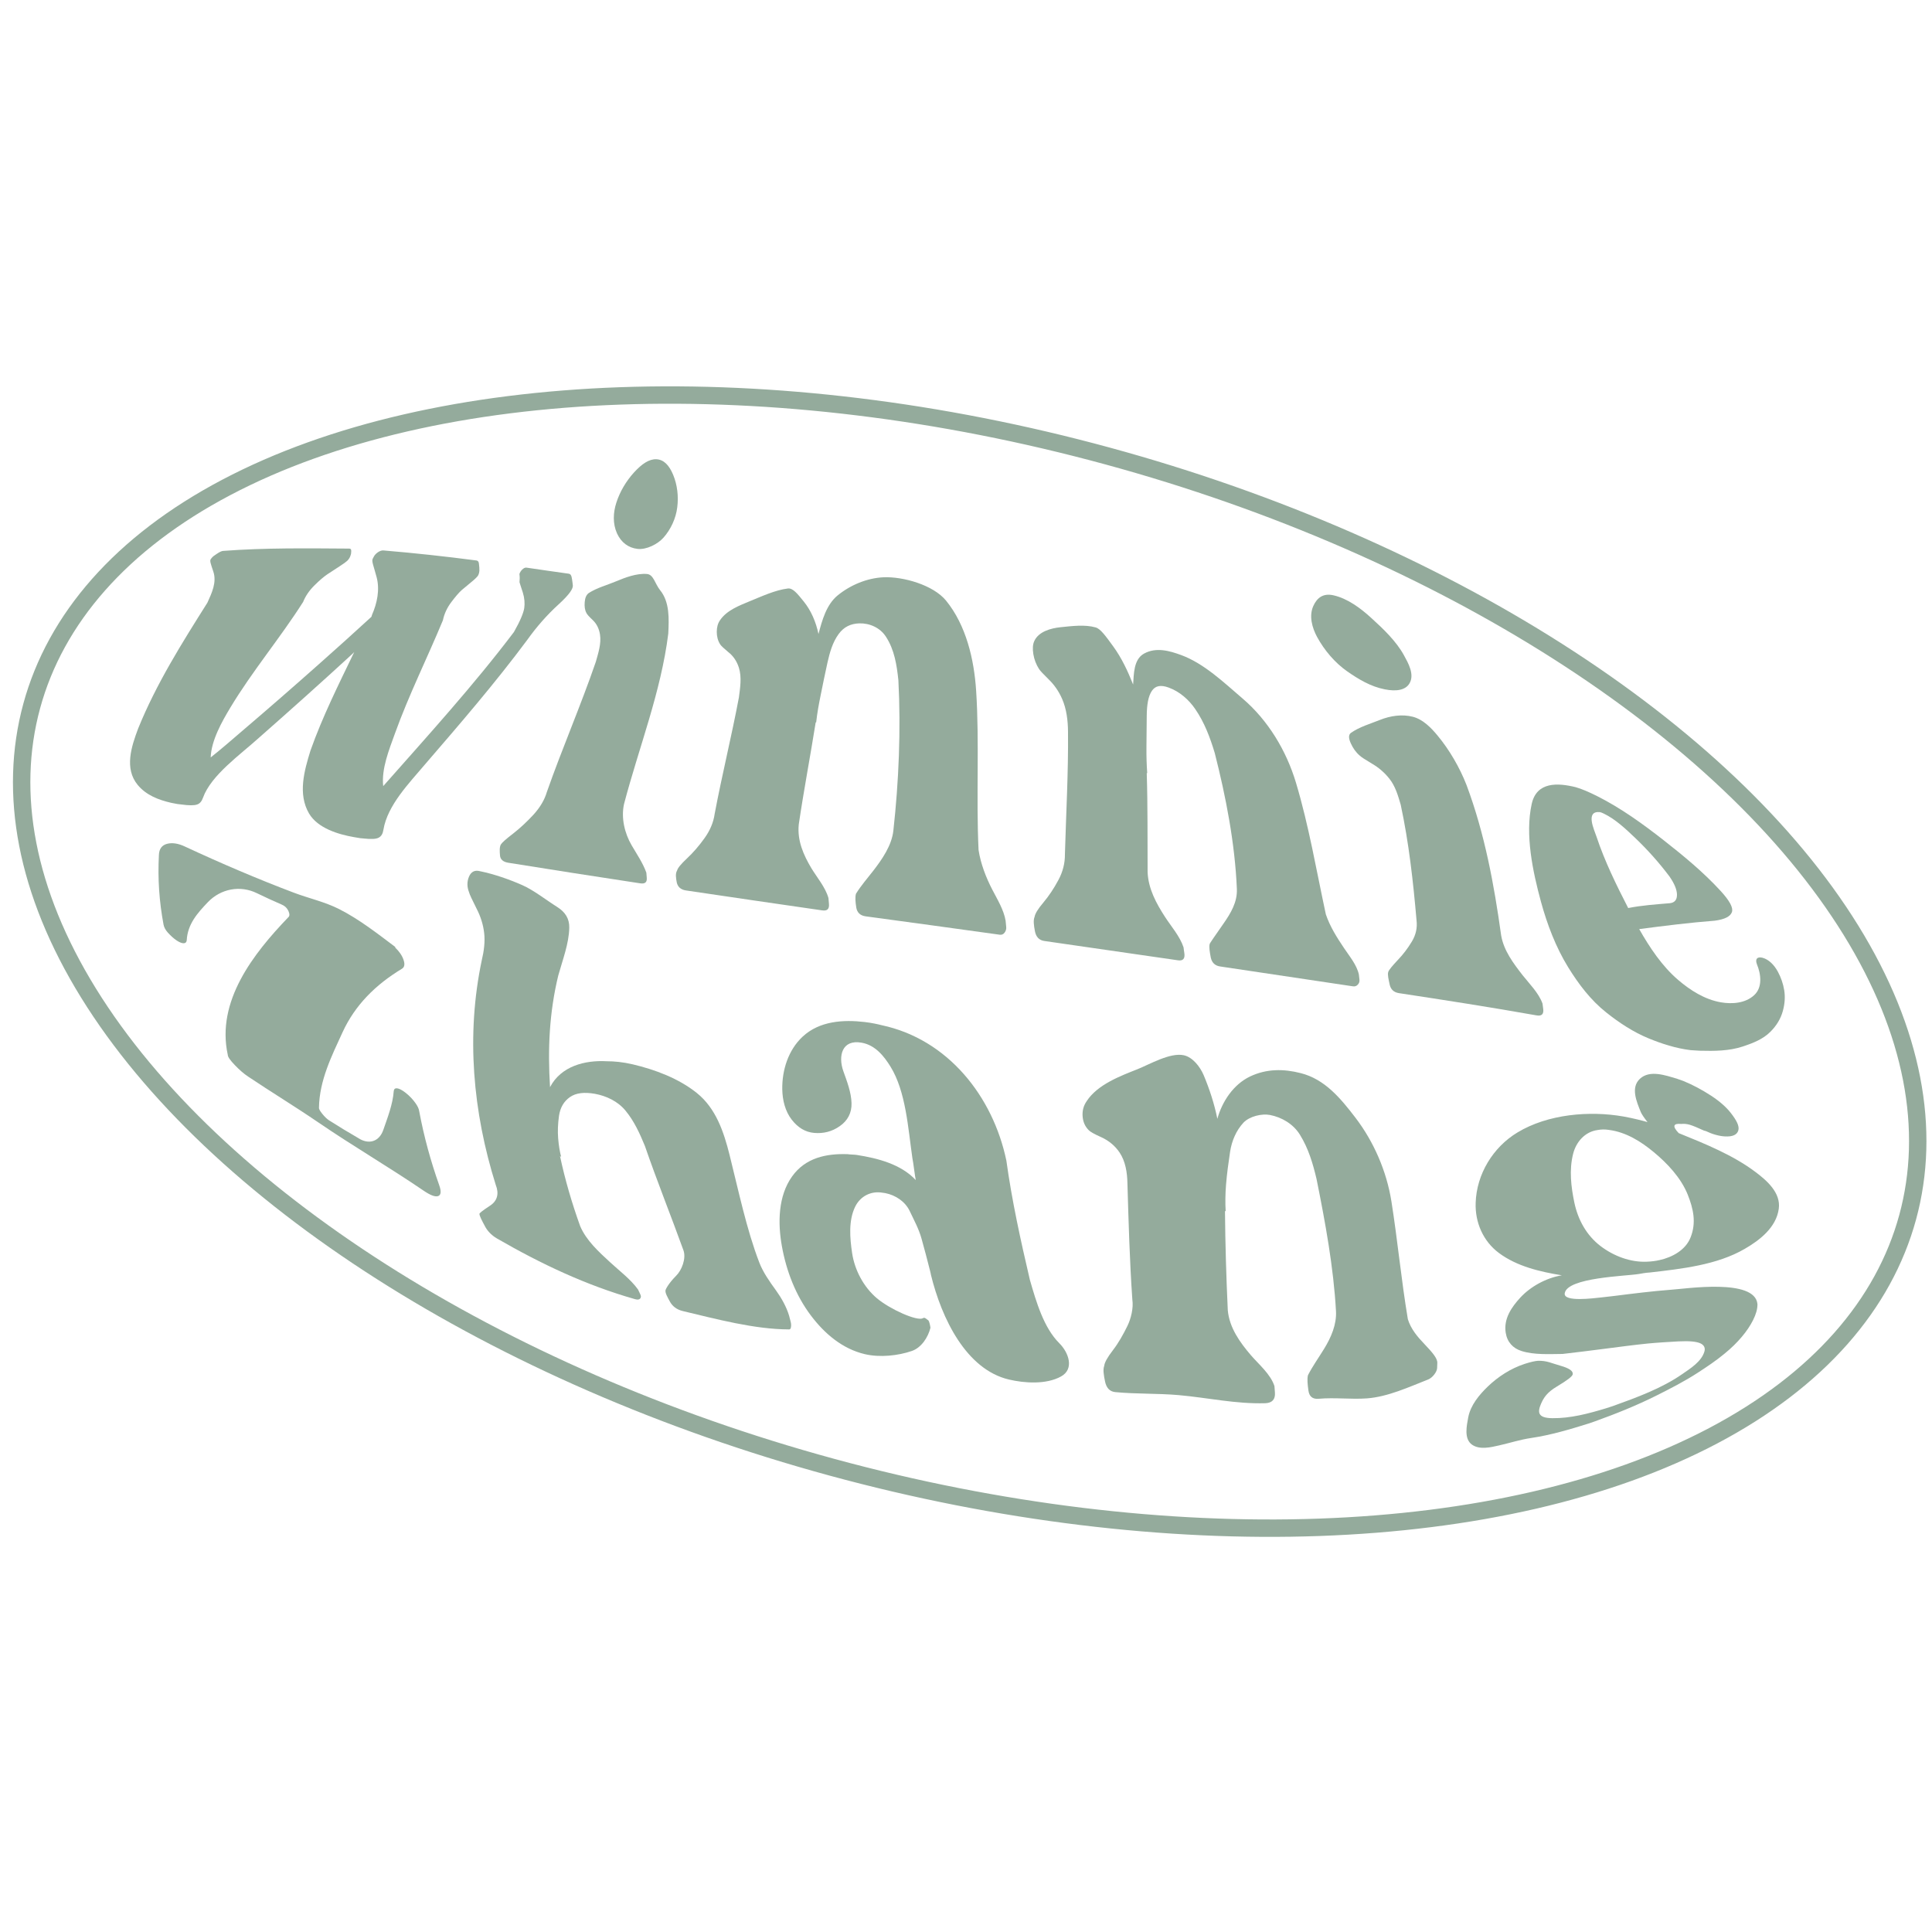
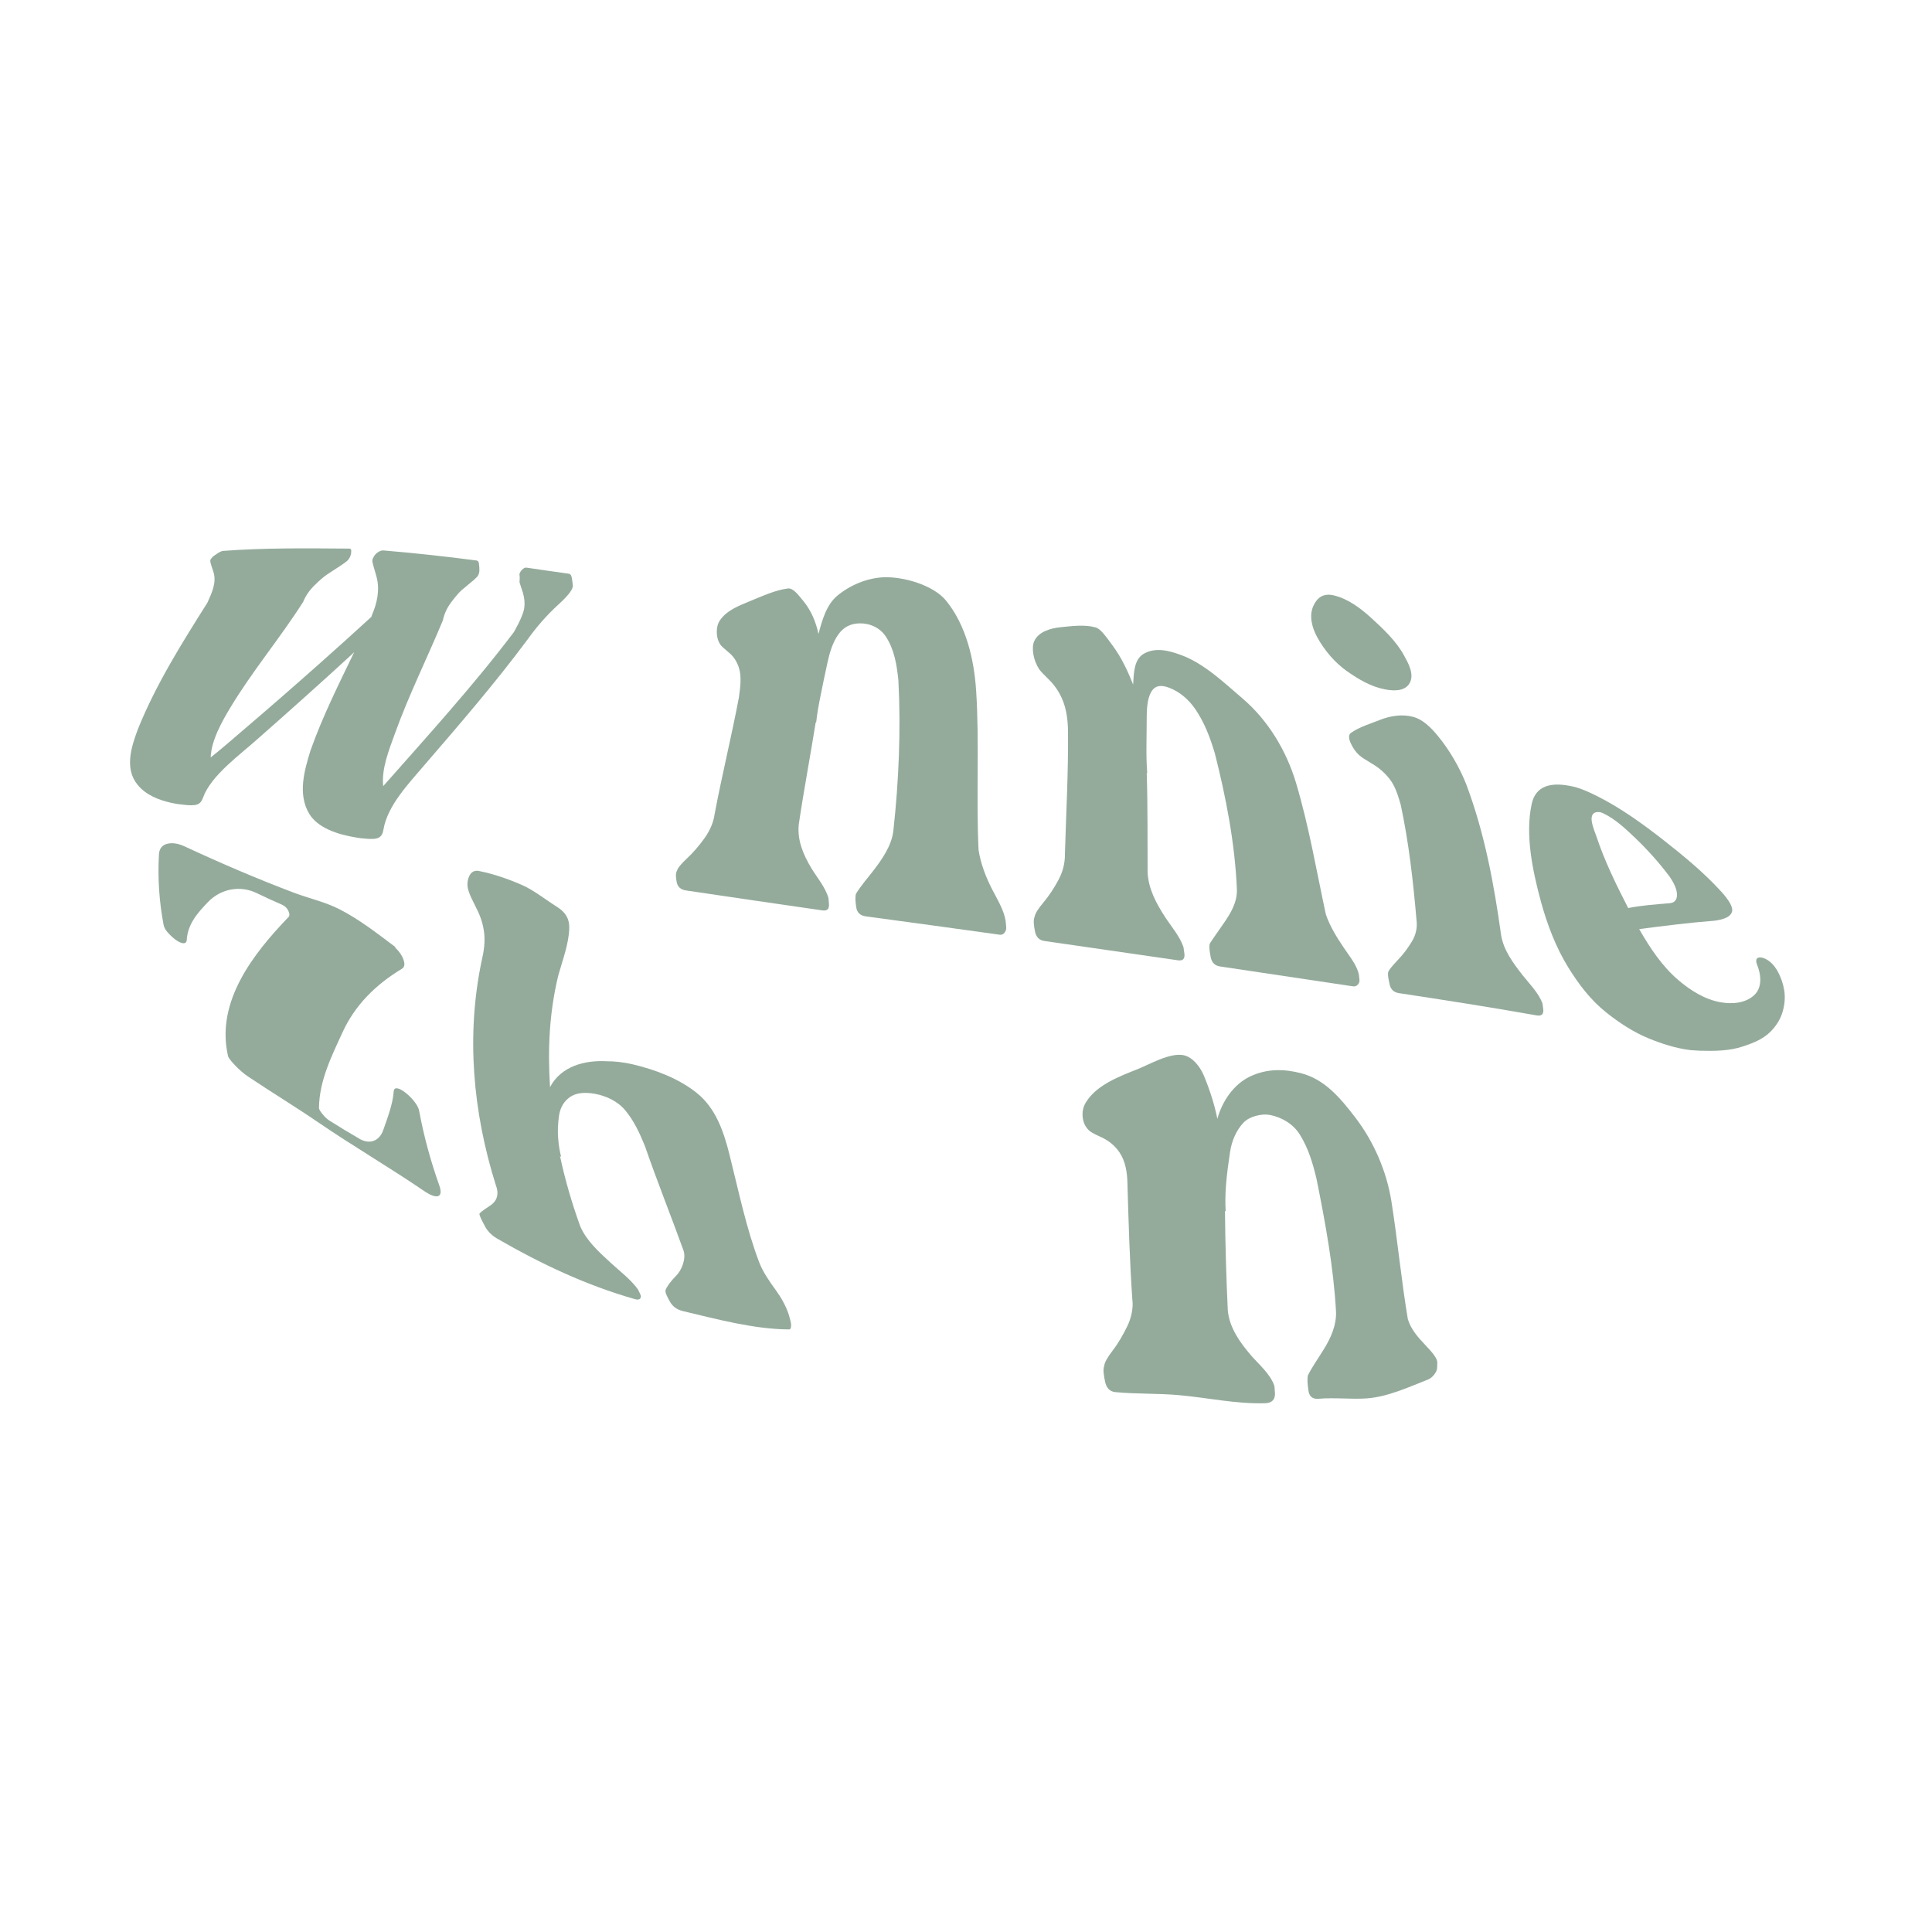
<svg xmlns="http://www.w3.org/2000/svg" version="1.1" id="Layer_1" x="0px" y="0px" viewBox="0 0 2000 2000" style="enable-background:new 0 0 2000 2000;" xml:space="preserve">
  <style type="text/css">
	.st0{fill:none;stroke:#94AB9C;stroke-width:18;stroke-miterlimit:10;}
	.st1{fill:#94AB9C;}
</style>
-   <ellipse transform="matrix(0.263 -0.965 0.965 0.263 -220.996 1702.152)" class="st0" cx="1003.7" cy="995.7" rx="542.4" ry="1006.2" />
  <g>
    <g>
      <path class="st1" d="M219.9,576.7c0.7-0.8,1.8-1.5,4.6-3.4c2.8-1.9,4.9-2.9,6.4-3c43.5-3.3,87.1-2.7,130.7-2.4    c1.5,0,2.1,0.9,2,2.8c-0.2,1.9-0.1,2.8-0.5,3.6c-0.6,2.6-2.2,4.9-3.7,6.3c-1.2,1.1-3.6,2.9-8.1,5.8c-4.4,2.8-8.7,5.6-12.4,8.1    c-3.7,2.5-8.1,6.2-13.4,11.5c-5.4,5.3-9.3,11.1-11.7,17.1c-23.7,37.3-52.7,71.7-75.4,109.5c-8.8,14.6-19.7,34-20.3,51.5    c11.4-9,22.3-18.6,33.3-28c26.6-22.7,53-45.7,79.1-68.9c18.1-16.1,36.2-32.3,54-48.7c0.2-0.8,0.3-1.2,0.6-2    c5.3-12.1,8.2-26,4.8-38.9c-3-11.4-5.4-16.6-4.1-19.1c0.5-1,0.7-1.4,1.2-2.3c1.3-2.8,6.1-6.7,9.8-6.4c32.2,2.7,64.4,6.2,96.4,10.4    c1.6,0.2,2.5,1.4,2.6,3.5c0.1,2.1,0.5,3.4,0.4,4.5c0.4,3.5-0.5,6.3-1.5,7.9c-0.9,1.2-2.9,3.3-6.6,6.3c-3.7,3-7.2,5.9-10.2,8.5    c-3,2.7-6.4,6.7-10.7,12.4c-4.3,5.7-7.3,12-8.7,18.8c-16.3,39.3-35.4,77.5-49.8,117.6c-5.9,16.4-14,36.2-12,54.1    c46.1-52.2,93.2-103.9,135.3-159.5c6.8-12,9.9-19.9,10.7-24.8c0.7-4.9,0.3-10.4-1.5-16.2c-1.8-5.8-3.1-9.1-3.4-10.6    c0.3-3.7,0.3-5.4-0.1-8.4c0.8-3.2,4.5-7.1,7.2-6.7c14.6,2.1,29.2,4.3,43.9,6.3c3.1,0.4,3.2,4.8,3.8,8.8c0.2,1.3,0.3,1.9,0.4,3.3    c0.3,3.4-3.4,9.3-14.8,19.7c-12,10.9-22.9,23.4-32.3,36.6c-33.3,44.8-69.8,87.1-106.2,129.3c-16,19-38.6,41.9-42.8,67.4    c-0.6,4-2.1,6.6-4.8,8.1c-2.7,1.5-7.8,1.8-15.6,0.9c-1.4,0-4.8-0.4-10-1.4c-16.2-2.8-37.6-9.2-46.6-24.5    c-11.8-20.2-4.9-44.4,1.5-65.1c12.4-35.1,29.2-68.6,45.3-102c-1,0.9-1.7,1.6-2.1,2.1c-31.9,29.3-64.1,58.1-96.6,86.7    c-19.3,17.5-49.5,38.6-57.9,62.1c-1.2,3.3-2.9,5.8-6,6.9c-3.1,1.1-8.5,1.1-16.3,0c-1.9-0.1-5.6-0.6-10.5-1.7    c-13-3-25.9-7.8-34.8-18.6c-14-17-6.5-39.7,0.5-58.3c18.7-46.2,45.2-88.3,71.7-130.3c4.5-10,9.9-21,6.1-32.3    c-2.8-8.4-4-11.3-2.4-13.1C219.1,577.7,219.4,577.3,219.9,576.7z" />
-       <path class="st1" d="M646,832.3c-3.2,14.4,0.6,30.3,7.9,42.8c5.3,9.1,11.6,18.2,15.2,28.3c0.1,2,0.2,3,0.4,4.9    c0.5,5-1.6,6.9-6.9,6.1c-45.5-6.9-91-14-136.5-21.3c-5.6-0.9-8.2-3.7-8.5-7.5c-0.4-4.3-0.6-8.9,0.9-11.4c1.2-2,5.4-5.7,12.7-11.3    c7.5-5.8,14.7-12.7,21.1-19.6c6.7-7.4,11.4-15.2,13.8-23.4c15.9-45.3,35.1-89.4,50.7-134.8c2.5-9,5.8-18.8,4.3-28.3    c-1-6.3-3.6-11.2-7.5-14.9c-3.9-3.7-6-6-6.5-7.3c-1.7-3-2.2-6.9-1.8-11.4c0.4-4.5,1.7-7.5,4.2-9.3c8.3-5.4,19.2-8.3,28-12    c9.8-4.1,21.5-8.6,32.3-7.7c6.8,0.6,8.2,10.1,13.5,16.7c10.1,12.4,9.2,29.7,8.5,45C684.3,716.2,661.4,773.7,646,832.3z     M679.5,475.4c7.6,0.4,13.1,6,17.3,16c4.4,10.6,5.7,22.4,4.3,33.7c-1.4,11.6-6.7,22.9-14.2,31.4c-5.9,6.7-17.7,12.8-27,11.7    c-9.4-1.1-16.9-6.6-21.2-16.1c-4.5-10-4-21.4-0.7-31.6c3.7-11.6,10.1-22.3,18.2-31.3C664.5,480.1,672,475.1,679.5,475.4z" />
      <path class="st1" d="M745.5,667c-2.4-3.8-3.5-8.1-3.5-12.9c0-4.8,1.1-8.8,3.4-12.1c7-10.3,19.9-15.1,30.7-19.6    c12.3-5,26.4-11.6,39.5-13.2c5.2-0.6,9.8,5.3,16.3,13.3c7.9,9.7,12.8,21.6,15.4,33.8c3.7-14.1,8.2-30.5,19.9-40    c13-10.6,30.2-17.9,47.3-18.7c20.3-0.9,51.5,7.9,64.8,24.1c20.9,25.6,29.1,61,31.2,93.4c3.5,53.9-0.1,109.9,2.5,164.8    c2.2,14.3,7.7,28.5,14.3,41.2c5.1,9.9,11.8,20.7,13.7,32c0.2,2.5,0.3,3.7,0.6,6.2c0.3,2.3-0.3,4.3-1.6,6.1c-1.3,1.8-3,2.5-5.2,2.2    c-46.2-6.5-92.4-12.7-138.6-19c-5.9-0.8-9-4.1-9.8-9.2c-0.9-5.7-1.3-10.8-0.3-14.2c5.2-8.4,11.9-16.1,17.9-23.8    c9.1-11.8,19.1-26.1,20.8-41.5c5.6-50.5,7.9-104.4,5.2-155.8c-1.7-15.9-4.1-31.5-12.9-45c-6-9.3-16.8-14.1-27.6-13.8    c-8.8,0.3-15.9,3.6-21.3,11c-6.4,8.7-9.3,19.4-11.6,29.6c-2.5,11.1-4.8,22.7-7.1,34c-1.9,9.2-3.6,18.6-4.6,27.9    c-0.2,0-0.3,0-0.5,0c-5.6,35.2-12.3,70.2-17.5,105.5c-1.8,16.8,4.9,31.8,13,45.4c5.8,9.6,14.5,19.7,17.7,30.9    c0.2,2.3,0.3,3.4,0.5,5.6c0.6,5.8-1.6,8-7.1,7.2c-46.9-6.8-93.9-13.6-140.8-20.6c-5.7-0.8-8.6-3.9-9.6-8.2    c-1-4.9-1.5-9.5,0.3-12.4c0.7-2.7,4-6.7,10.3-12.6c6.3-5.9,12.3-12.8,18.1-20.9c5.8-8.1,9.3-16.5,10.5-25.1    c7.6-40.4,17.5-80.2,25.1-120.6c1.3-10.1,3.1-20.9,0-30.8c-2.2-6.9-6-12.3-10.9-16.1C749.1,671,746.3,668.4,745.5,667z" />
      <path class="st1" d="M1075.7,692.7c-3.1-4.8-5.1-10-6-15.6c-0.9-5.6-0.6-10.1,1-13.5c4.5-9.9,17.3-13.3,27.1-14.3    c11.7-1.2,25.2-3,36.4,0.2c5.1,1.4,10.5,9.1,18.1,19.5c8.9,12.2,15.1,25.6,20.7,39.6c0.8-10.6,0.4-26,11.3-32    c12.5-6.9,26.4-2.9,38.4,1.5c23.7,8.7,44.1,28.3,63.5,44.9c26.5,22.6,45.4,54,55.4,87.3c13.3,44.4,21.1,90.7,30.9,136.2    c4.3,12.7,11.4,23.9,18.8,34.9c5.5,8.3,13.2,17.3,15.4,27.4c0.2,2.1,0.4,3.2,0.6,5.3c0.2,2-0.3,3.7-1.7,5.2s-3.1,2.1-5.3,1.7    c-45.7-6.9-91.4-13.7-137.1-20.5c-5.7-0.8-8.7-4.2-9.8-9.2c-1.1-5.7-1.9-10.6-1.2-13.9c0.2-1.2,5.4-8.3,14.5-21.5    c7.3-10.5,14.3-22,13.7-35.7c-2-47.1-11.3-95.1-22.9-140.7c-4.9-16.2-10.6-31.5-20.2-45.5c-6.7-9.8-16.2-18.1-27.4-22.2    c-8.1-3-13.8-2.1-17.5,3.4c-3.7,5.5-5.2,14.1-5.3,25.9c0,10.7-0.3,21.6-0.3,32.3c-0.1,9.6,0.2,18.7,0.8,27    c-0.2-0.1-0.3-0.1-0.5-0.1c1.1,34.2,0.7,68.3,0.9,102.5c0.7,17.3,9,32.4,17.9,46.2c6.4,9.9,15.5,20.2,19.3,31.7    c0.3,2.3,0.4,3.5,0.8,5.8c0.9,5.9-1.3,8.4-6.6,7.6c-46.1-6.7-92.2-13.4-138.3-20c-5.7-0.8-8.6-4.5-9.7-9.9    c-1.2-6.1-1.9-11.6-0.4-15.1c0.5-3.2,3.4-8.1,9.1-14.8c5.6-6.7,10.8-14.4,15.5-23.2c4.7-8.7,6.9-17.7,6.8-26.8    c1.2-42.3,3.6-84.6,3.2-126.9c-0.1-11.5-1.5-23.4-6.1-33.9c-3.5-8.1-8.4-14.9-14-20.3C1080.1,697.9,1076.8,694.4,1075.7,692.7z" />
      <path class="st1" d="M1554,968.4c2.7,15.7,12.7,28.9,22.1,41c7.1,9,16.7,18.4,20.7,29.5c0.3,2.2,0.4,3.2,0.7,5.4    c0.8,5.6-1.6,7.8-7,6.8c-47.3-8.4-94.8-15.8-142.3-23c-5.8-0.9-8.6-4.3-9.6-8.8c-1.1-5.2-2.4-10.2-1.5-13.1    c0.7-2.2,4.1-6.2,9.7-12.2c5.7-5.9,10.6-12.4,14.8-19.4c4.2-7,5.7-14.3,4.8-21.8c-3.5-40.3-7.9-80.2-16.4-119.8    c-2.8-9.5-5.5-19.1-11.8-27c-5-6.3-11.1-11.5-18-15.5c-6.9-4.1-11.2-6.9-12.6-8.3c-4-3.4-7-7.7-9.3-12.8c-2.3-5.1-2.4-8.6,0-10.6    c8.8-6.3,20.4-9.6,30.1-13.5c10.7-4.3,23-6.2,34.2-3.3c10.5,2.7,19.1,11.6,25.6,19.5c12,14.4,22.9,33,30,51.3    C1537,863.2,1546.6,915.3,1554,968.4z M1380.6,616.3c14.4,3.3,27.9,13.3,38.8,23.3c12.7,11.5,26,24.2,34,38.8    c4.2,7.7,11.3,19.8,5.6,29.2c-4,6.6-13.1,8.5-25.5,6c-14.7-2.9-27.1-10.4-39-18.7c-12.7-8.9-23.6-21.8-31.1-35.6    c-5.1-9.5-8.5-21.6-3.9-31.9C1363.4,618.7,1369.8,613.8,1380.6,616.3z" />
      <path class="st1" d="M1840.5,1006c3.1,5.8,5.4,12.2,6.5,19c1.1,6.8,0.7,14.1-1.5,21.9c-2.2,7.8-6.5,14.9-12.7,21.1    c-7.8,7.9-18.6,12-28.6,15.3c-14.1,4.7-29.4,4.8-44.6,4.4c-1.1-0.1-2.7-0.2-4.8-0.3c-2.1-0.1-3.7-0.2-4.8-0.3    c-15.2-1.9-29.5-6.5-43.4-12.2c-15.6-6.4-30.4-16.1-43.7-26.7c-16.3-12.9-28.8-29.5-39.6-47c-12.7-20.6-21.7-44.3-28.1-67.7    c-8.5-31.3-16.6-69.3-9.6-101.2c5.1-23.3,27.1-22,45.6-17.4c6,1.7,13.3,4.8,21.9,9.1c24.9,12.5,47.8,29.1,69.5,46.1    c20.4,16,40.9,32.9,58.5,52.1c9.3,10.1,13.3,17.4,11.8,21.9c-1.5,4.5-7.2,7.6-17.8,9c-26.1,2-52.2,5.3-78.2,8.7    c10.9,19.2,23.8,38.5,40.3,52.6c12.5,10.7,27.5,20.3,44.3,23.2c11.6,2,25.3,1,34.4-7.4c8.9-8.2,7-21.9,2.9-31.9    c-2.2-5.5,0.3-8.3,5.9-6.8C1831,993.3,1836.5,998.6,1840.5,1006z M1656.2,840.7c-15.4-1.5-5.9,18.2-3.4,25.7    c8.3,25,20.4,49.7,32.7,73.6c14.1-2.8,28.7-3.8,43-5c5-0.5,7.5-3.4,7.5-8.7c0-5.2-2.6-11.5-7.7-18.9c-10.8-14.4-23-28-35.8-40.2    c-9.7-9.2-20-19-32.1-24.9C1658.4,841.3,1656.9,840.8,1656.2,840.7z" />
    </g>
  </g>
  <g>
    <g>
      <path class="st1" d="M419.7,1131.1c4.4,3.4,7.9,7.3,10.3,10.7c2.4,3.3,3.7,6.2,4,8.7c4.9,26.2,11.8,51.4,20.7,76.5    c2.3,6.5,1.8,10.2-1.2,11.2c-3.1,1-8-0.9-14.8-5.5c-35.9-24.5-73.4-46.3-109.2-70.8c-0.4-0.2-0.5-0.4-0.9-0.6    c-23.6-16.1-48-30.9-71.7-46.8c-4.4-2.9-9-6.9-13.8-11.9c-4.8-5-7.3-8.5-7.3-10.6c-12.2-55.6,26.6-104.9,62.5-142.3    c1.6-1.3,1.7-3.4,0.3-6.6c-1.4-3.1-3.7-5.3-6.8-6.6c-8.6-3.7-17.2-7.7-25.7-11.8c-17.4-8.6-37.5-4.7-50.8,9.1    c-10.9,11.4-21.1,22.8-22,39.6c-0.4,3.9-4.3,4.1-10.1,0.4c-3.7-2.4-6.9-5.6-9.4-8.3c-2.5-2.8-4-5.6-4.5-8.3    c-4.5-24.2-6.1-47.5-4.8-72.1c0.2-6.3,3.1-10.2,8.5-11.6c5.4-1.4,11.8-0.4,19,3.1c36.1,16.8,74.6,33.3,111.9,47.4    c15.8,6,32.3,9.5,47.4,17.2c20.7,10.5,39.5,25.3,57.9,39.1c0,0.2,0,0.3-0.1,0.6c4.3,4.1,7.2,8.4,8.7,12.9c1.5,4.5,0.9,7.5-1.8,9.1    c-27.1,16.4-48.4,37.4-61.4,65.7c-11.2,24.4-24,49.9-24.4,78.1c-0.2,1.1,0.9,3.2,3.4,6.3c2.5,3.1,4.9,5.4,7.1,6.8    c9.9,6.3,19.7,12.3,29.8,18.1c11.2,7.5,22.2,4,26.4-8.5c4.2-12.3,9.7-26,10.7-39.9C408,1125.2,412.6,1125.6,419.7,1131.1z" />
      <path class="st1" d="M485.5,923.5c-2.1-5.4-2.2-10.8,0-16c2.2-5.2,6.1-7,11.1-5.7c15.2,3.1,30.7,8.6,43.9,14.4    c12.2,5.4,24.4,15.2,36.3,22.7c8.3,5.2,12.7,12,12.5,21.5c-0.3,16.4-7,33.6-11.4,49.5c-9.3,38.4-11,76.2-8.5,115.5    c11.3-21.7,36-28.1,58.8-26.8c7.5,0,16.6,0.8,26.8,3.2c22.9,5.4,47.5,14.5,66.4,29.7c19.8,15.9,27.9,40.4,33.8,63.9    c9.3,37.1,17.6,77.2,30.8,111.5c3.8,10,10.8,20,17.3,28.9c5.6,7.8,10.8,16.9,13.6,26.3c0.6,2.3,0.9,3.5,1.5,5.8    c0.6,2.2,0.7,4.1,0.4,5.9c-0.3,1.8-0.8,2.4-2,2.4c-36-0.1-75.5-10.8-110-19c-6.6-1.6-10.7-5.2-13.1-9.4c-2.9-5.2-5.1-9.3-4.8-11.8    c-0.1-1,3-7.3,11.1-15.4c5.8-5.8,10.5-17.9,7.5-26.3c-12.7-35.2-27.4-71.7-39.9-108c-5.4-13.1-11.1-25.7-20.1-36.6    c-7.9-9.6-19.7-15.2-31.7-17.4c-10.9-1.9-19.5-1-25.8,3.4c-6.3,4.4-10,10.8-11.3,19.2c-1.2,8.5-1.5,16.3-0.9,23.5    c0.6,7.2,1.6,13.6,3.1,19.2c-0.5-0.4-0.7-0.5-1.2-0.9c5.3,24.8,12.3,48.7,20.9,72.6c6.4,15,19.4,26.7,31,37.4    c9.6,8.9,21.1,17.4,28.9,28.2c0.9,1.9,1.4,2.9,2.3,4.9c0.9,1.8,0.9,3.3-0.1,4.4c-0.9,1.2-2.7,1.4-5.3,0.7    c-50.7-14.4-97.3-36.5-142.9-62.8c-6.2-3.6-10.3-8.4-12.6-12.9c-3.1-5.8-5.4-10.2-5.6-12.5c-0.1-0.9,3.4-3.6,11-8.6    c7.6-5,9.5-12.4,5.9-21.5c-23.7-75.5-30.9-155.1-14.4-232.9c2.1-8.7,3.5-18.9,2.4-27.9c-1-8.5-3.5-16.9-8.1-25.7    C488.8,931.5,486,925.7,485.5,923.5z" />
-       <path class="st1" d="M1096.6,1390.5c9.5,9.4,15.9,26.6,1.8,34.4c-15.5,8.6-38.2,6.9-53.9,3.2c-44.3-10.4-69.7-63.1-80.8-108.4    c0-0.5-0.4-2-1-4.5c-2.8-11.1-5.7-22.2-8.8-33.2c-2.8-10-7.9-19.3-12.2-28.4c-4.7-9.8-14.6-16.4-25.3-18.5    c-1.1-0.2-1.7-0.2-2.8-0.4c-11.9-2.1-23,3.6-28.3,14.4c-7.1,14.5-5.5,32.6-3.2,48c2.6,17.6,11.9,35.2,25.6,46.8    c13.8,11.6,41.4,23.8,47.5,20.8c0.2-0.1,0.8-0.6,1.8-0.5c0.6,0.1,2,1,4.2,2.8c0.9,1.6,1.5,4.1,2,7.5c-2.5,10.1-9.5,20.6-19.2,24    c-14.2,4.9-33,7-48.8,3.3c-23.2-5.5-41.6-21.2-55.7-39.9c-15.8-20.9-25.5-46.2-30.1-71.9c-4.3-23.8-4-51.9,10.6-72.2    c13.7-19.2,35.2-23.8,57.5-23c1.2,0.2,2.7,0.3,4.7,0.4c2,0.1,3.6,0.2,4.8,0.4c21.6,3.4,45.6,9.5,61,26c-0.4-2-1-5.7-1.7-11    c-0.7-5.3-1.3-9.2-1.8-11.7c-4.5-31.1-6.7-68.9-22.7-94.8c-6.7-10.8-15.7-22.2-29.8-24.7c-20.5-3.7-24.5,13.8-19,29.4    c3.7,10.4,8.2,21.9,8.5,33.2c0.3,10.1-4.1,18.2-12.2,23.8c-8.1,5.7-17,7.8-26.4,7c-9.3-0.8-16.9-5.5-23.3-13.7    c-6.9-8.9-9.6-20.4-9.8-31.5c-0.3-19.8,6.2-40.5,20.9-54.3c17.5-16.5,42.4-17.9,64.5-15.3c7.6,0.9,13.7,2.3,17.6,3.3    c68.5,14.6,115.1,73.7,129,140.2c5.7,41.4,14.8,82.7,24.3,123.3C1072.8,1348.1,1080.6,1374.6,1096.6,1390.5z" />
      <path class="st1" d="M1127,1169.9c-3.9-3.9-5.9-8.7-6.3-14.5c-0.4-5.7,1-10.9,4.3-15.6c11.2-17.2,35.2-26.1,52.6-33    c12.5-5,33.8-17.5,47.9-14.4c9.2,2,16.8,11.9,20.5,20.5c6,14.3,11.1,29.8,14.2,45.3c5-18.1,16.7-35.6,33.8-43.8    c17.2-8.2,35-8,52.5-3.5c25,6.3,41.3,26.1,56.7,46.2c19,24.9,32.2,55.3,37.2,86.6c6.4,40.4,10.2,81.4,17,121.9    c3.1,10.2,10.1,18.4,17,25.6c8.5,8.9,13.7,15,13.5,19.7c-0.1,2.1-0.1,3.2-0.2,5.3c-0.1,2-1.1,4.2-2.9,6.6s-4,4.2-6.3,5.2    c-19.9,7.8-41.8,18-63.5,19.6c-16.5,1.2-33-1.1-49.9,0.4c-6.4,0.6-9.8-2.5-10.6-8.4c-0.9-6.3-1.5-12-0.5-16    c4.8-9.4,11.2-18.3,16.7-27.3c7.2-11.7,13.1-25.2,12.3-39.1c-2.5-45.2-11.1-91.9-20.1-136.6c-3.8-16.1-8.4-31.7-17.2-45.9    c-6.8-11.1-18.9-18.2-31.1-20.5c-8.4-1.6-21.1,1.4-27.3,7.9c-7.6,8.1-12.2,19-13.9,30.1c-1.7,11.3-3.3,22.7-4.2,34.1    c-0.8,9.9-0.9,19.1-0.4,27.5c-0.3,0-0.4-0.1-0.7-0.1c0.3,34.2,1.3,68.4,2.9,102.6c1.6,18.2,12.7,33.5,24,46.7    c8.1,9.4,20.3,19.5,24.3,31.9c0.2,2.7,0.3,4,0.5,6.7c0.5,7-2.8,10.7-9.9,11c-31,0.9-59.4-5.7-89.9-8.4c-21.8-1.9-43.6-1-65.5-3.1    c-6.1-0.6-9.2-4.8-10.5-10.7c-1.4-6.7-2.4-12.6-0.9-16.5c0.3-3.4,3.3-8.8,9-16.2c5.8-7.5,10.9-16.7,15-25.1    c3.7-7.6,6.4-18.6,5.1-27.2c-2.8-40.2-3.9-80.4-5.1-120.7c-0.2-10.8-2-22.5-8.1-31.6c-4.7-7-11.2-12.3-18.8-15.8    C1132.5,1173.9,1128.3,1171.4,1127,1169.9z" />
-       <path class="st1" d="M1819.3,1350c0.1,5.2-1.6,10.7-4.5,16.5c-2.9,5.8-6.8,11.6-11.7,17.4c-4.9,5.8-10.6,11.5-18.1,17.6    c-8.6,7.1-18,13.4-27.4,19.5c-13.7,8.9-28.5,16.5-43.1,23.8c-20.6,10.3-42.1,18.9-63.8,26.7c-2.4,0.8-3.7,1.3-6.1,2.1    c-19.5,6.1-39.3,12-59.5,15c-11.2,1.6-22.6,5.3-33.3,7.7c-8.4,1.9-20.1,4.8-28-0.8c-8.6-6.1-5.4-19.9-3.9-28.2    c2.4-12.7,11.4-23.4,20.2-31.9c10.5-10.1,23.5-18.7,38.2-23.5c6.2-2,10.7-3,13.7-3.2c9.3-0.3,14.1,2.5,23.4,5.1    c9.2,2.6,13.5,5.6,12.6,9.1c-0.5,2.1-5.9,6.2-16.3,12.4c-10.4,6.2-13.7,11.7-16.4,17.8c-3.7,8.6-3.8,14.8,11.6,15    c19,0.2,37.3-4.7,55.5-10.2c3-1,4.4-1.4,7.4-2.4c24.7-8.9,50.4-18.3,71.6-33c8.5-5.9,19.9-12.9,23-23.4c1.1-3.7-0.3-6.7-4.2-8.5    c-4-1.8-11.2-2.6-22.7-2c-10.5,0.6-21.1,1.2-31.6,2.2c-15.1,1.5-30.2,3.6-45.2,5.5c-14.4,1.8-28.7,3.7-43.1,5.3    c-13.8,0.1-29.3,1.1-42.4-3c-9-2.8-15-9.3-16.5-19c-2.3-14.6,6.2-26.6,15.1-36.3c10.5-11.4,26.7-20.4,43-23.1    c-22.6-3.7-46.4-9.2-65.1-23.1c-16.4-12.2-24.8-31.7-24.1-51.9c0.9-29.7,18-57.7,43.3-72.9c31.4-19,74.5-22.7,109.7-16.5    c11.1,2,19.6,4.3,24.9,5.8c-3.6-4.6-6-8.1-7-10.5c-4.3-10.7-10.7-25.3-0.8-34.4c10.2-9.4,26.4-3.5,38.4,0c0.8,0.3,2,0.8,3.4,1.2    c1.4,0.5,2.5,0.9,3.3,1.2c9.8,4,19.7,9.4,28.6,15.2c9,5.9,15.8,12,20.3,17.8c6,7.7,9.1,13.6,7.8,18.1c-1.3,4.5-5.9,6.7-14,6.2    c-2.5-0.1-5.6-0.6-9.3-1.6c-3.7-1-7.1-2.4-10.3-3.9c-0.7-0.2-1.1-0.3-1.9-0.5c-6.7-3.1-11.6-5.1-14.6-6c-3-0.9-6-1.2-9-0.9    c-8.5-0.8-9.3,2.5-2.6,9.5c27.4,11.1,56.6,22.9,79.8,40.5c11.4,8.6,26,21.2,23.8,37.7c-2.6,19.5-19.8,32.7-35.4,41.7    c-28.6,16.6-65.2,20.6-98.2,24.4c-4.5,0.2-8.5,1.1-11.1,1.5c-13.6,2.3-74.4,3.6-76.9,20c-1.5,9.4,30.5,5,36.9,4.4    c5.6-0.7,8.4-1,14-1.6c19.8-2.5,39.7-5,59.4-6.5C1744.9,1334.2,1816.8,1323,1819.3,1350z M1653.8,1169.8    c-13.1,1.8-22.2,12.3-25.3,24.6c-4.3,16.9-2.1,34.4,1.3,50.7c3.7,17.4,12.4,33.7,27.3,45c13.5,10.2,30.8,16.8,47.9,16    c4.5-0.2,8.9-0.7,13.1-1.7c13.1-2.9,26.9-10.4,32-23.5c6.1-15.4,2.8-29.7-3-44.3c-7-17.4-21.2-32.4-35.1-43.9    c-13.1-10.9-28.6-20.7-46.3-23C1661.5,1169,1657.5,1169.1,1653.8,1169.8z" />
    </g>
  </g>
</svg>